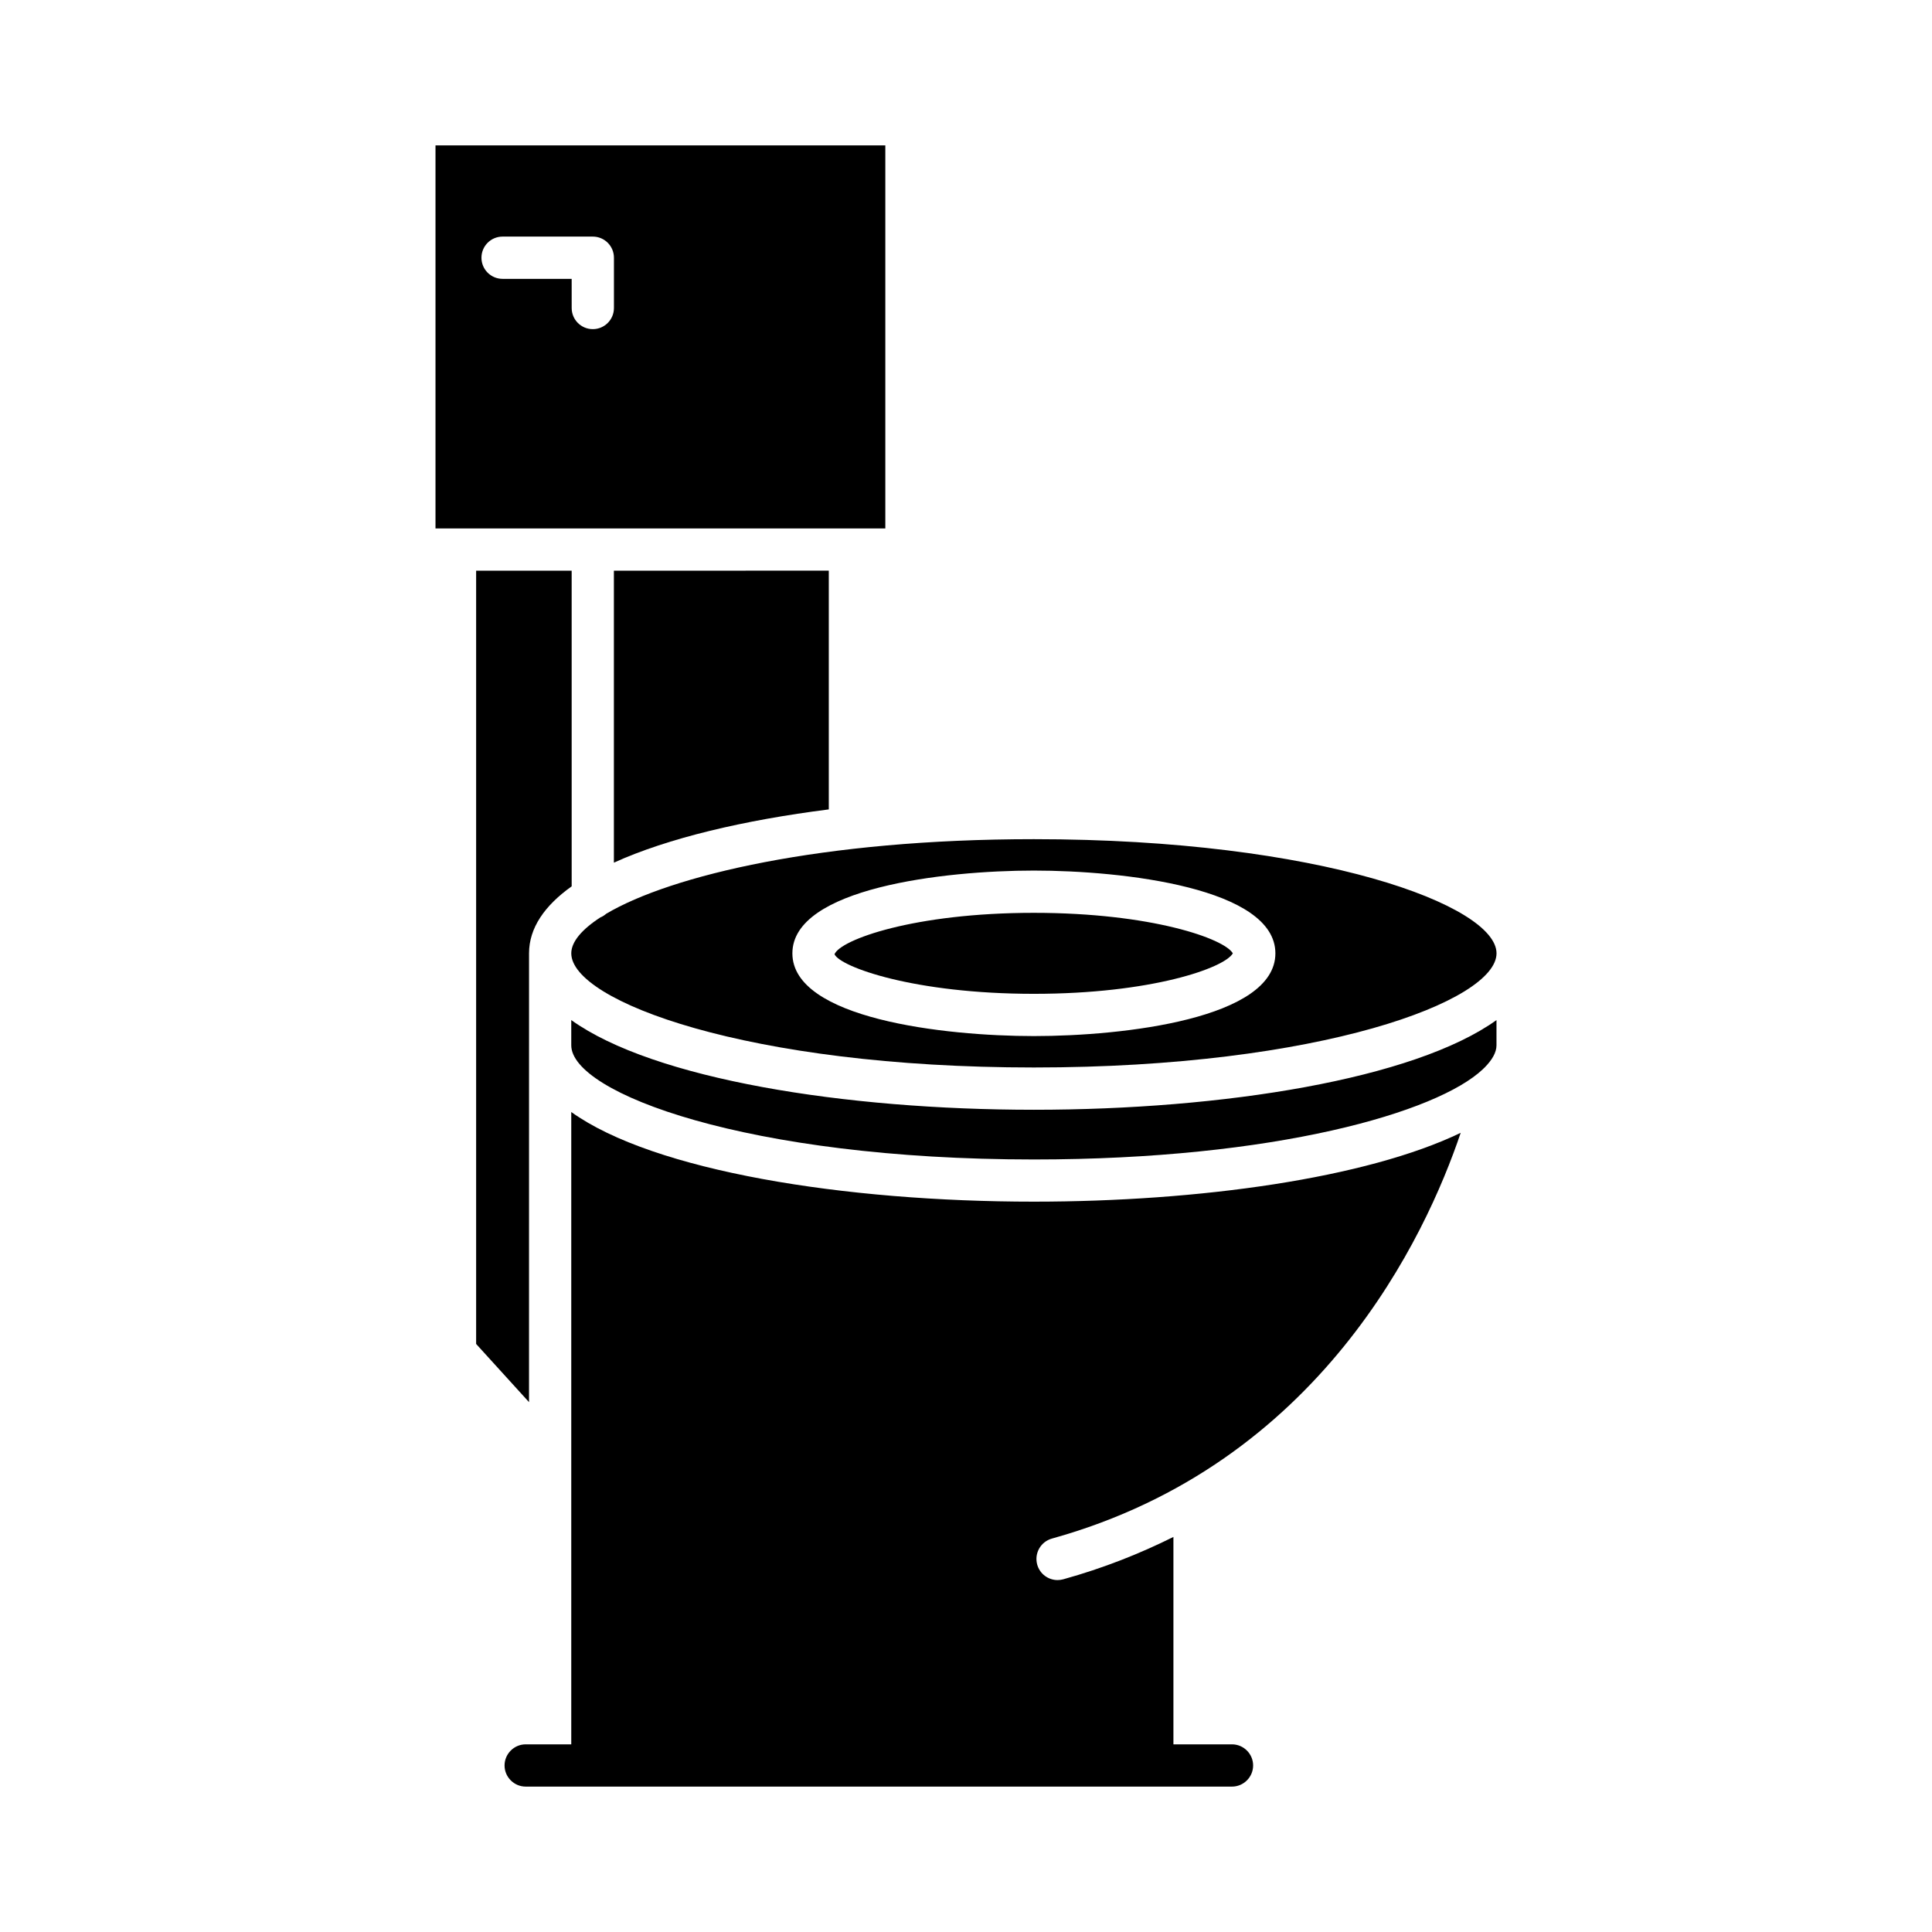
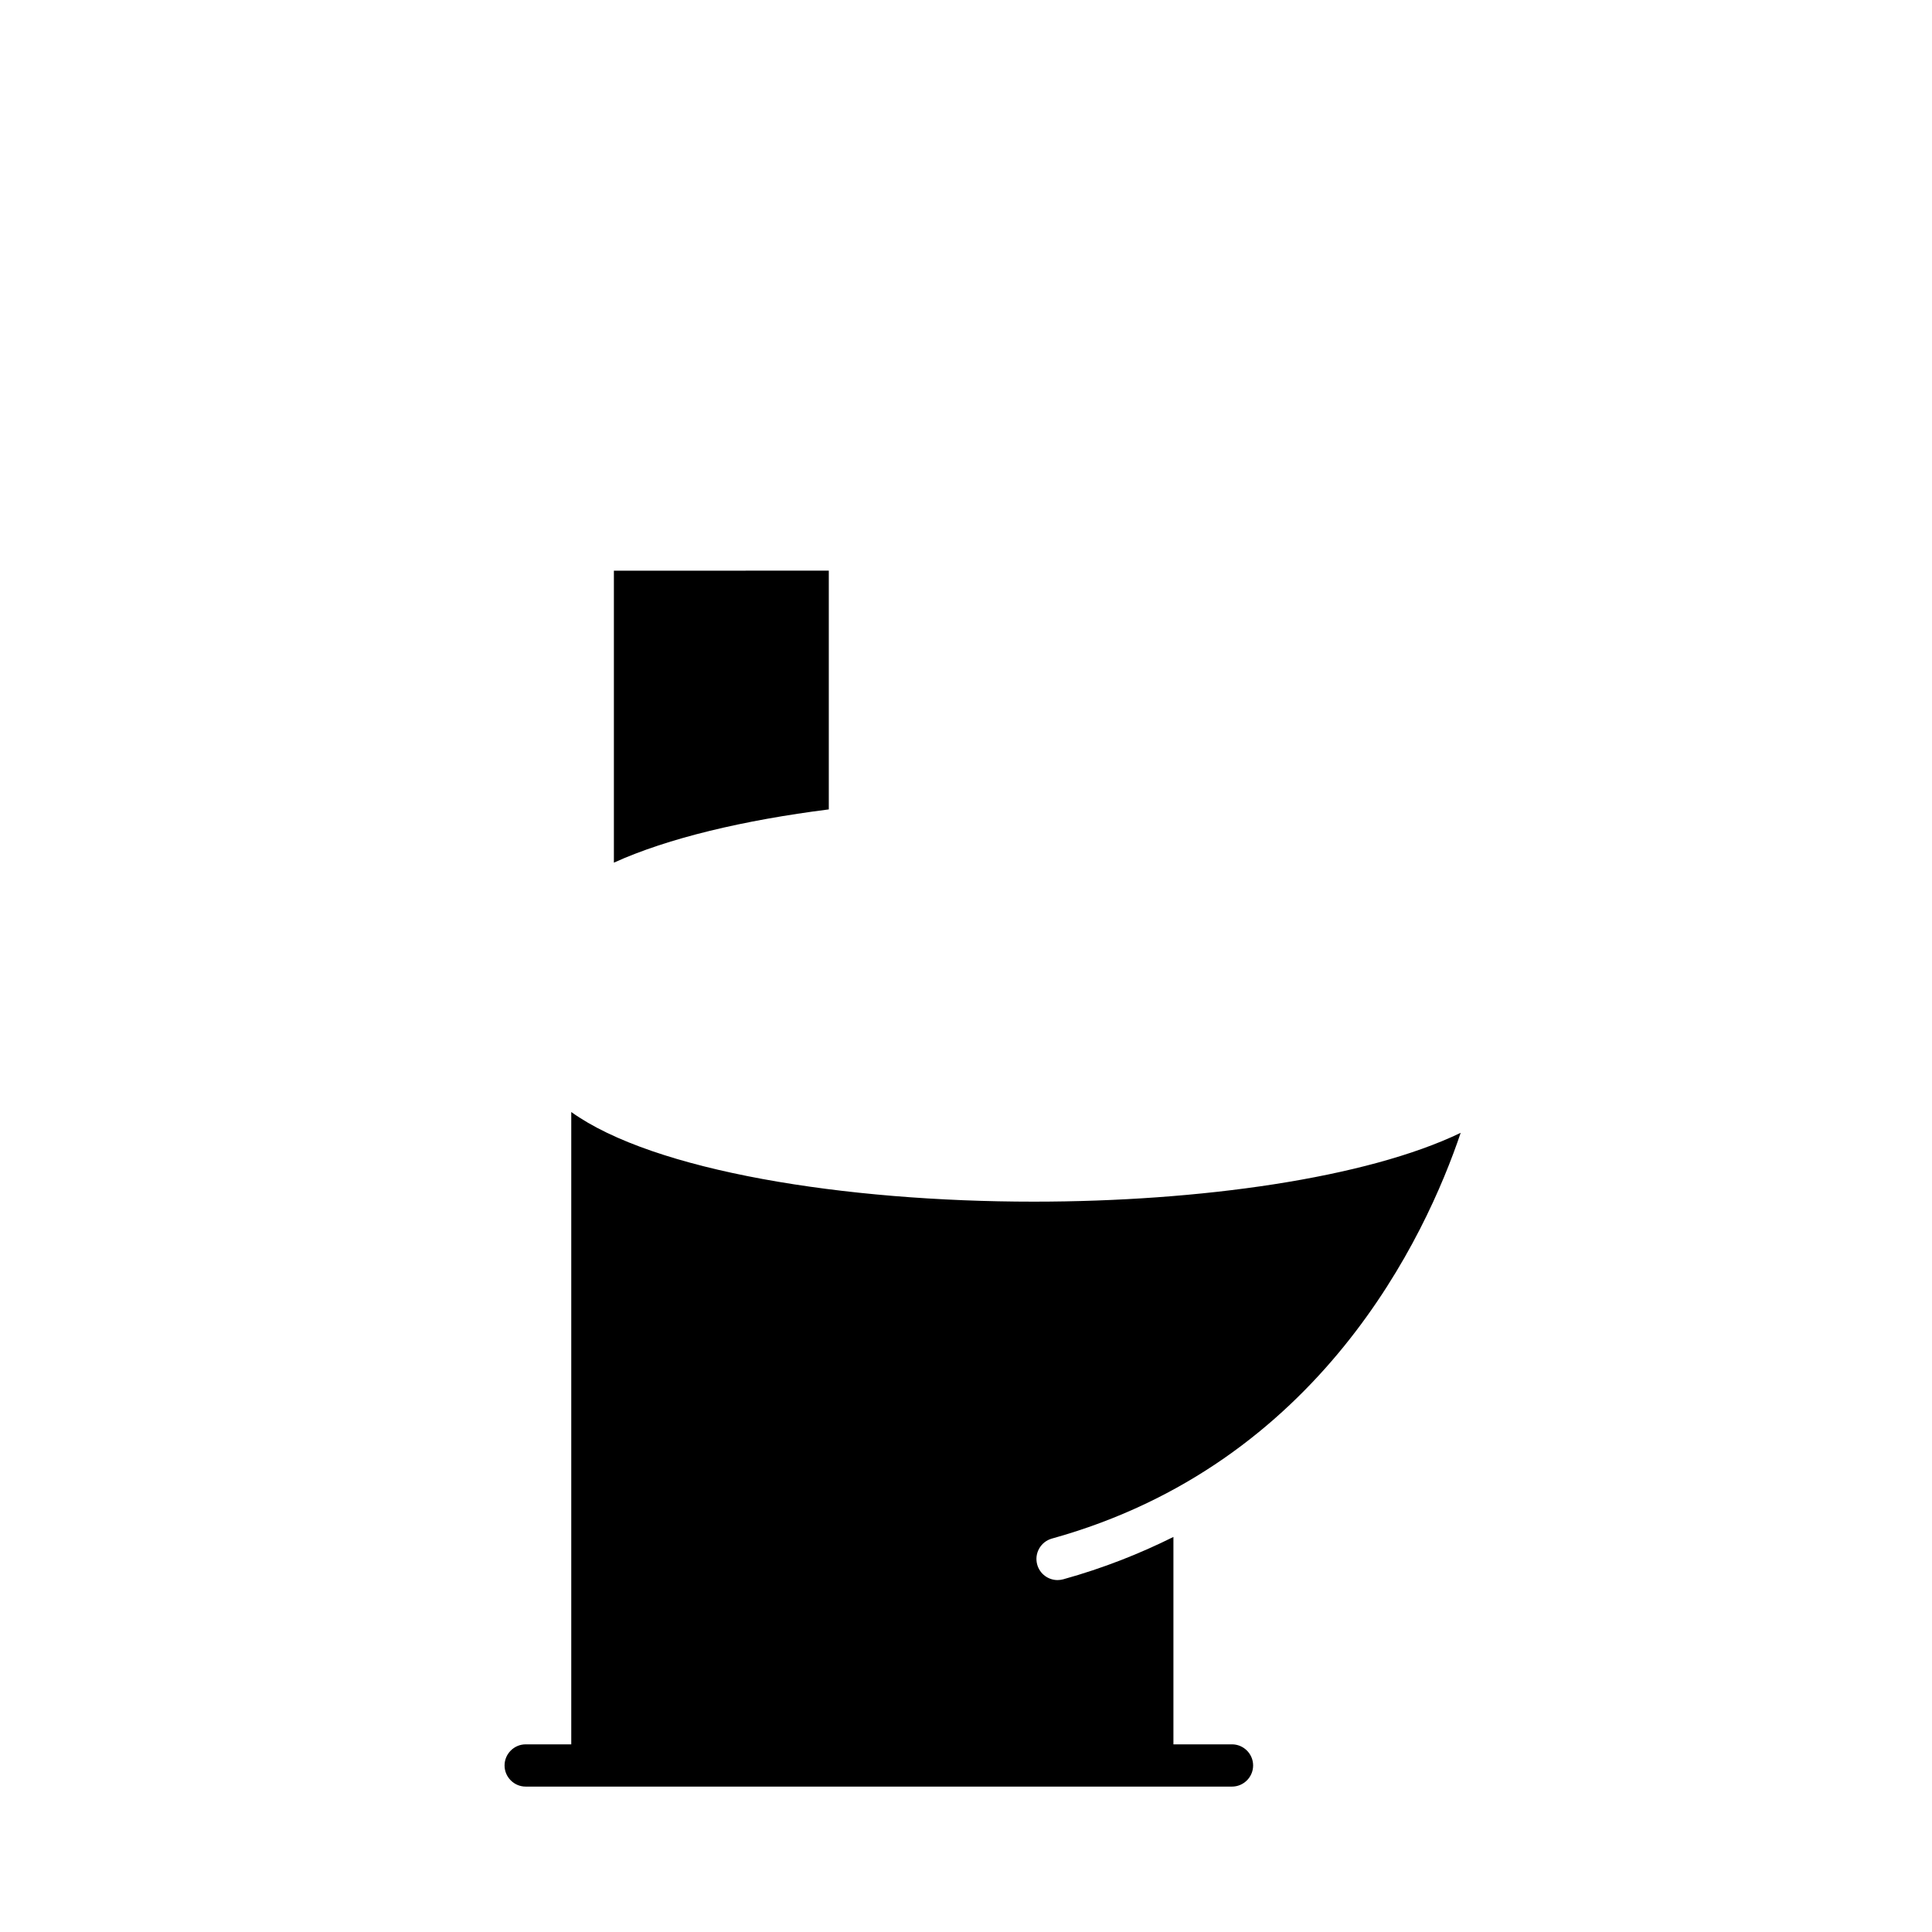
<svg xmlns="http://www.w3.org/2000/svg" fill="#000000" width="800px" height="800px" version="1.1" viewBox="144 144 512 512">
  <g>
    <path d="m363.64 358.5v-63.27l-56.953 0.004v77.379c14.348-6.516 34.422-11.246 56.953-14.113z" />
-     <path d="m284.2 421.02v-24.371c0-6.719 4.117-12.645 11.301-17.762l-0.004-83.656h-25.316v204.93l14.016 15.418z" />
    <path d="m295.39 438.7v167.57h-12.078c-3.078 0-5.598 2.519-5.598 5.598s2.519 5.598 5.598 5.598h187.18c3.078 0 5.598-2.519 5.598-5.598s-2.519-5.598-5.598-5.598h-15.523v-54.965c-8.902 4.434-18.578 8.277-29.203 11.227-0.504 0.137-1.008 0.203-1.504 0.203-2.449 0-4.703-1.625-5.391-4.102-0.824-2.981 0.918-6.062 3.898-6.894 71.102-19.746 99.09-80.176 108.33-107.53-25.012 12.039-69.234 18.242-113.12 18.242-50.148 0.004-100.75-8.098-122.59-23.758z" />
-     <path d="m295.39 414.33v6.688c0 12.633 46.641 30.254 122.6 30.254 63.879 0 106.9-12.457 119-23.934 0.156-0.129 0.266-0.309 0.434-0.418 2.008-2.027 3.16-4.019 3.16-5.898v-6.688c-21.844 15.66-72.445 23.766-122.6 23.766-50.148-0.004-100.75-8.109-122.59-23.77z" />
-     <path d="m417.99 385.91c-31.832 0-51.316 7.152-52.836 10.977 1.52 3.344 21.004 10.488 52.836 10.488 31.172 0 50.5-6.852 52.723-10.73-2.219-3.879-21.551-10.734-52.723-10.734z" />
-     <path d="m417.99 366.39c-56.16 0-96.223 9.633-113.33 19.762-0.469 0.395-0.969 0.742-1.551 0.965-5.012 3.254-7.715 6.531-7.715 9.523 0 12.633 46.641 30.254 122.6 30.254 75.961 0 122.6-17.617 122.6-30.254-0.004-12.629-46.645-30.25-122.61-30.25zm0 52.18c-23.77 0-64-4.621-64-21.926 0-17.312 40.23-21.934 64-21.934s64 4.621 64 21.934c0 17.305-40.23 21.926-64 21.926z" />
-     <path d="m259.41 284.04h119.21v-101.51h-119.21zm17.785-77.34h23.906c3.094 0 5.598 2.504 5.598 5.598v13.328c0 3.094-2.504 5.598-5.598 5.598s-5.598-2.504-5.598-5.598l-0.004-7.727h-18.309c-3.094 0-5.598-2.504-5.598-5.598 0-3.098 2.504-5.602 5.602-5.602z" />
  </g>
</svg>